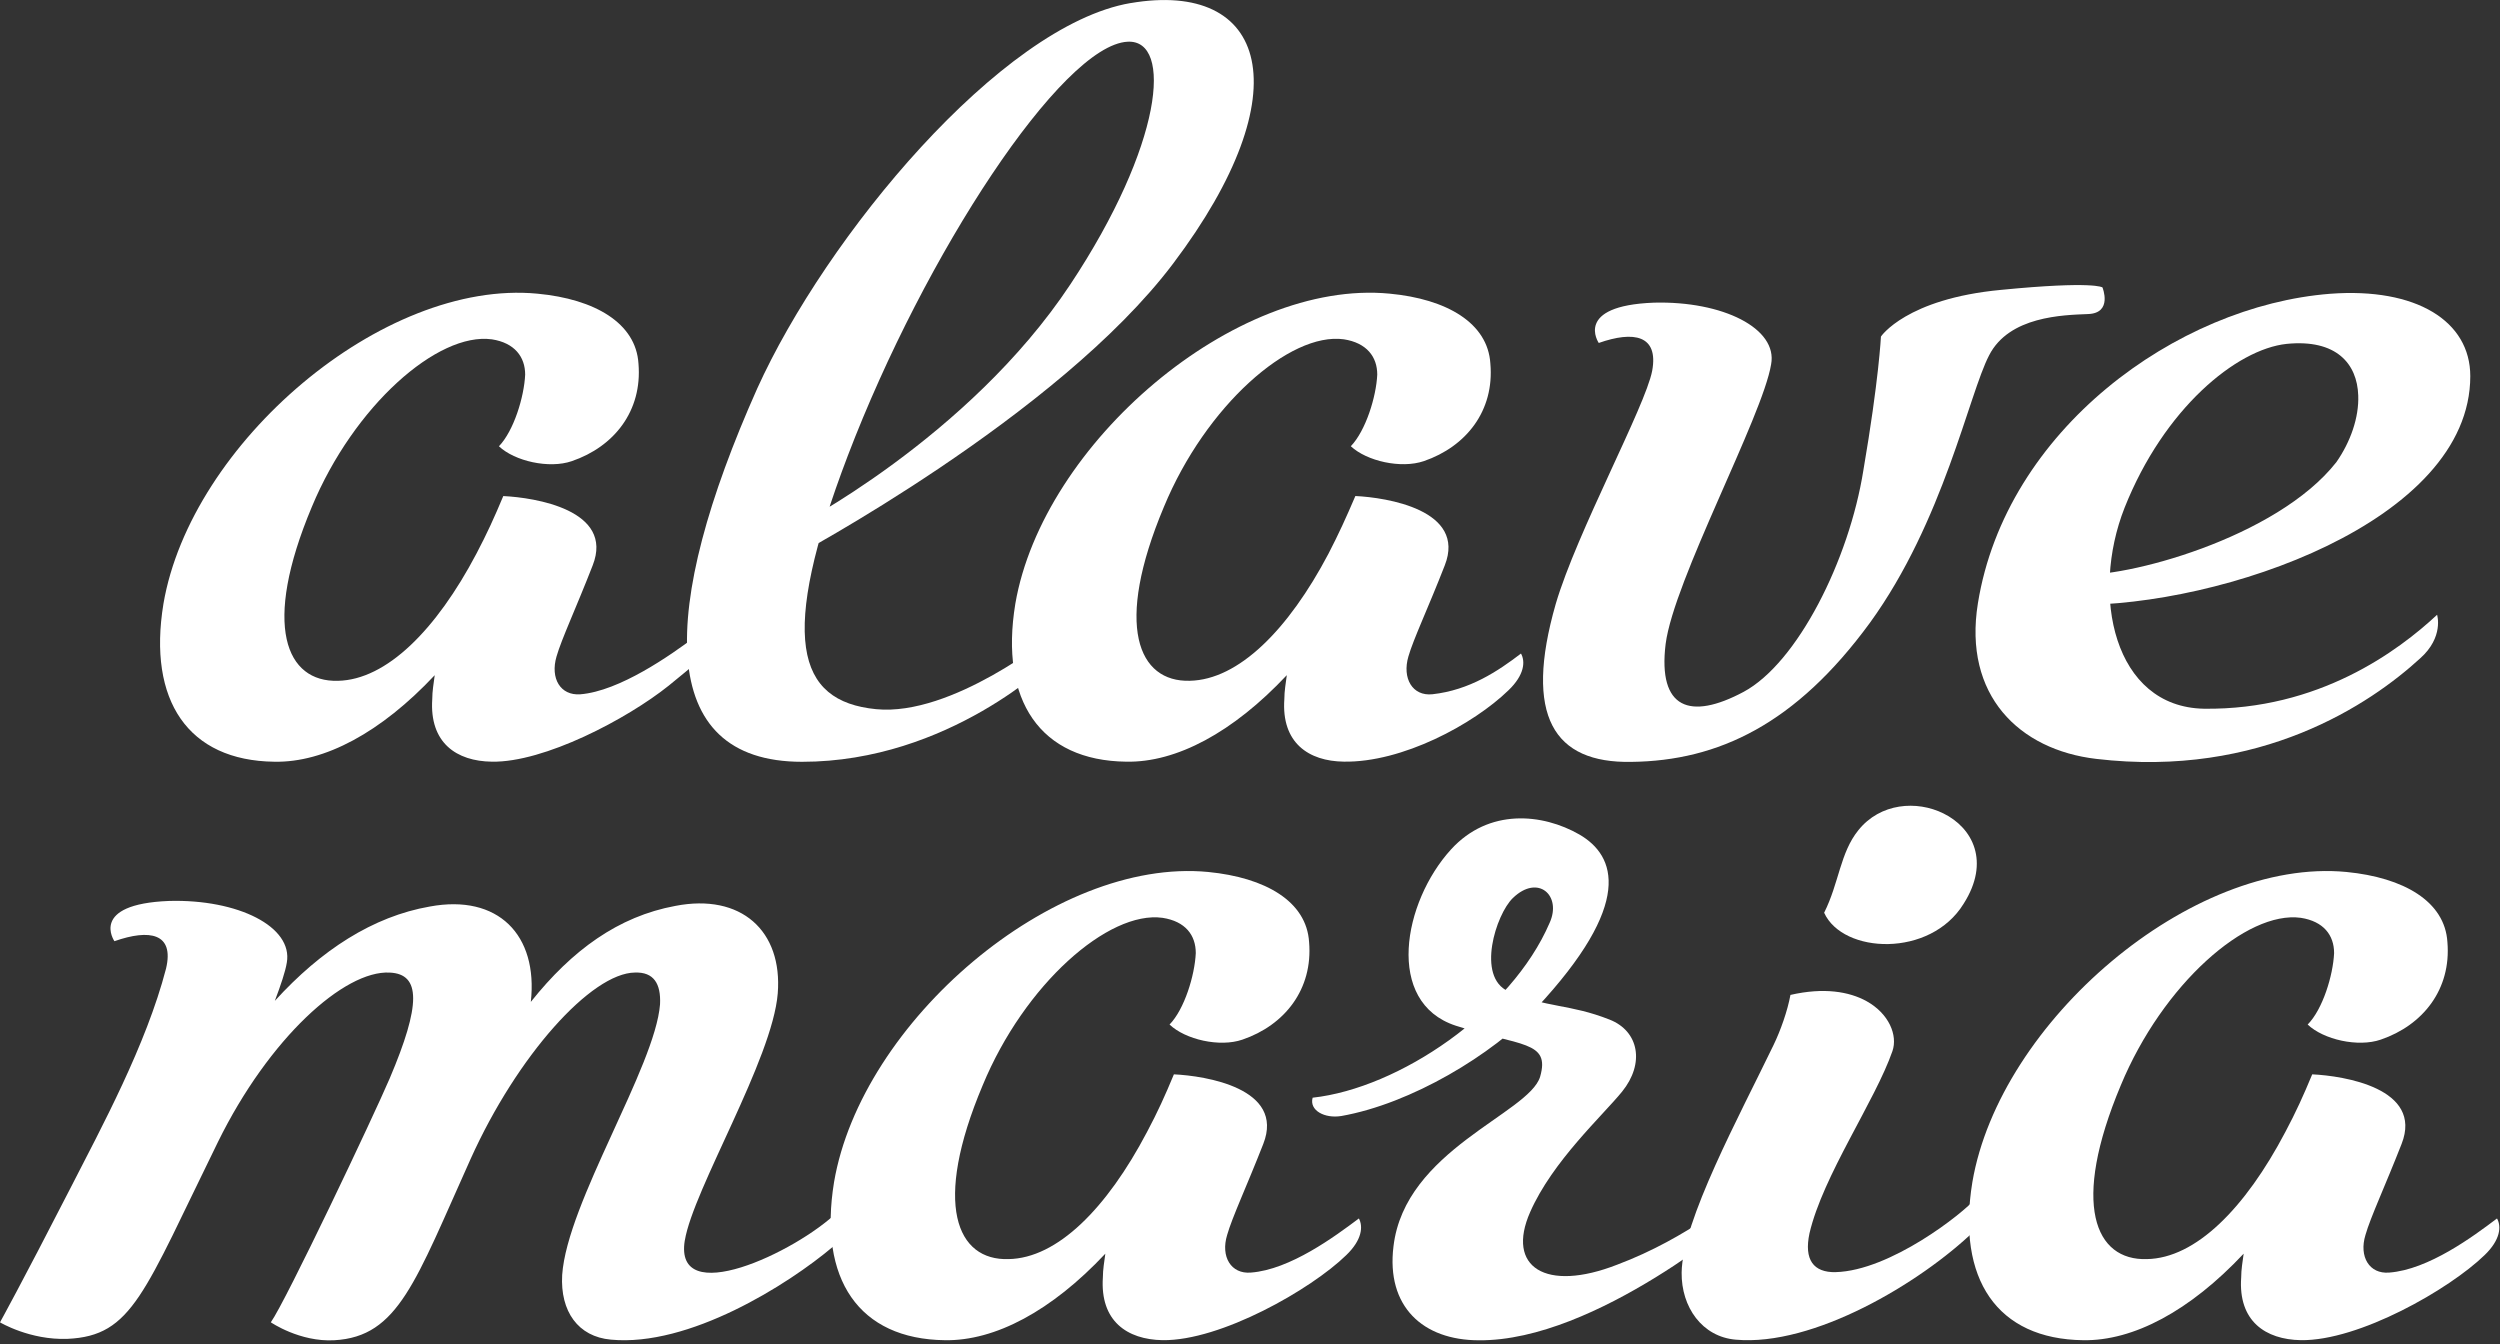
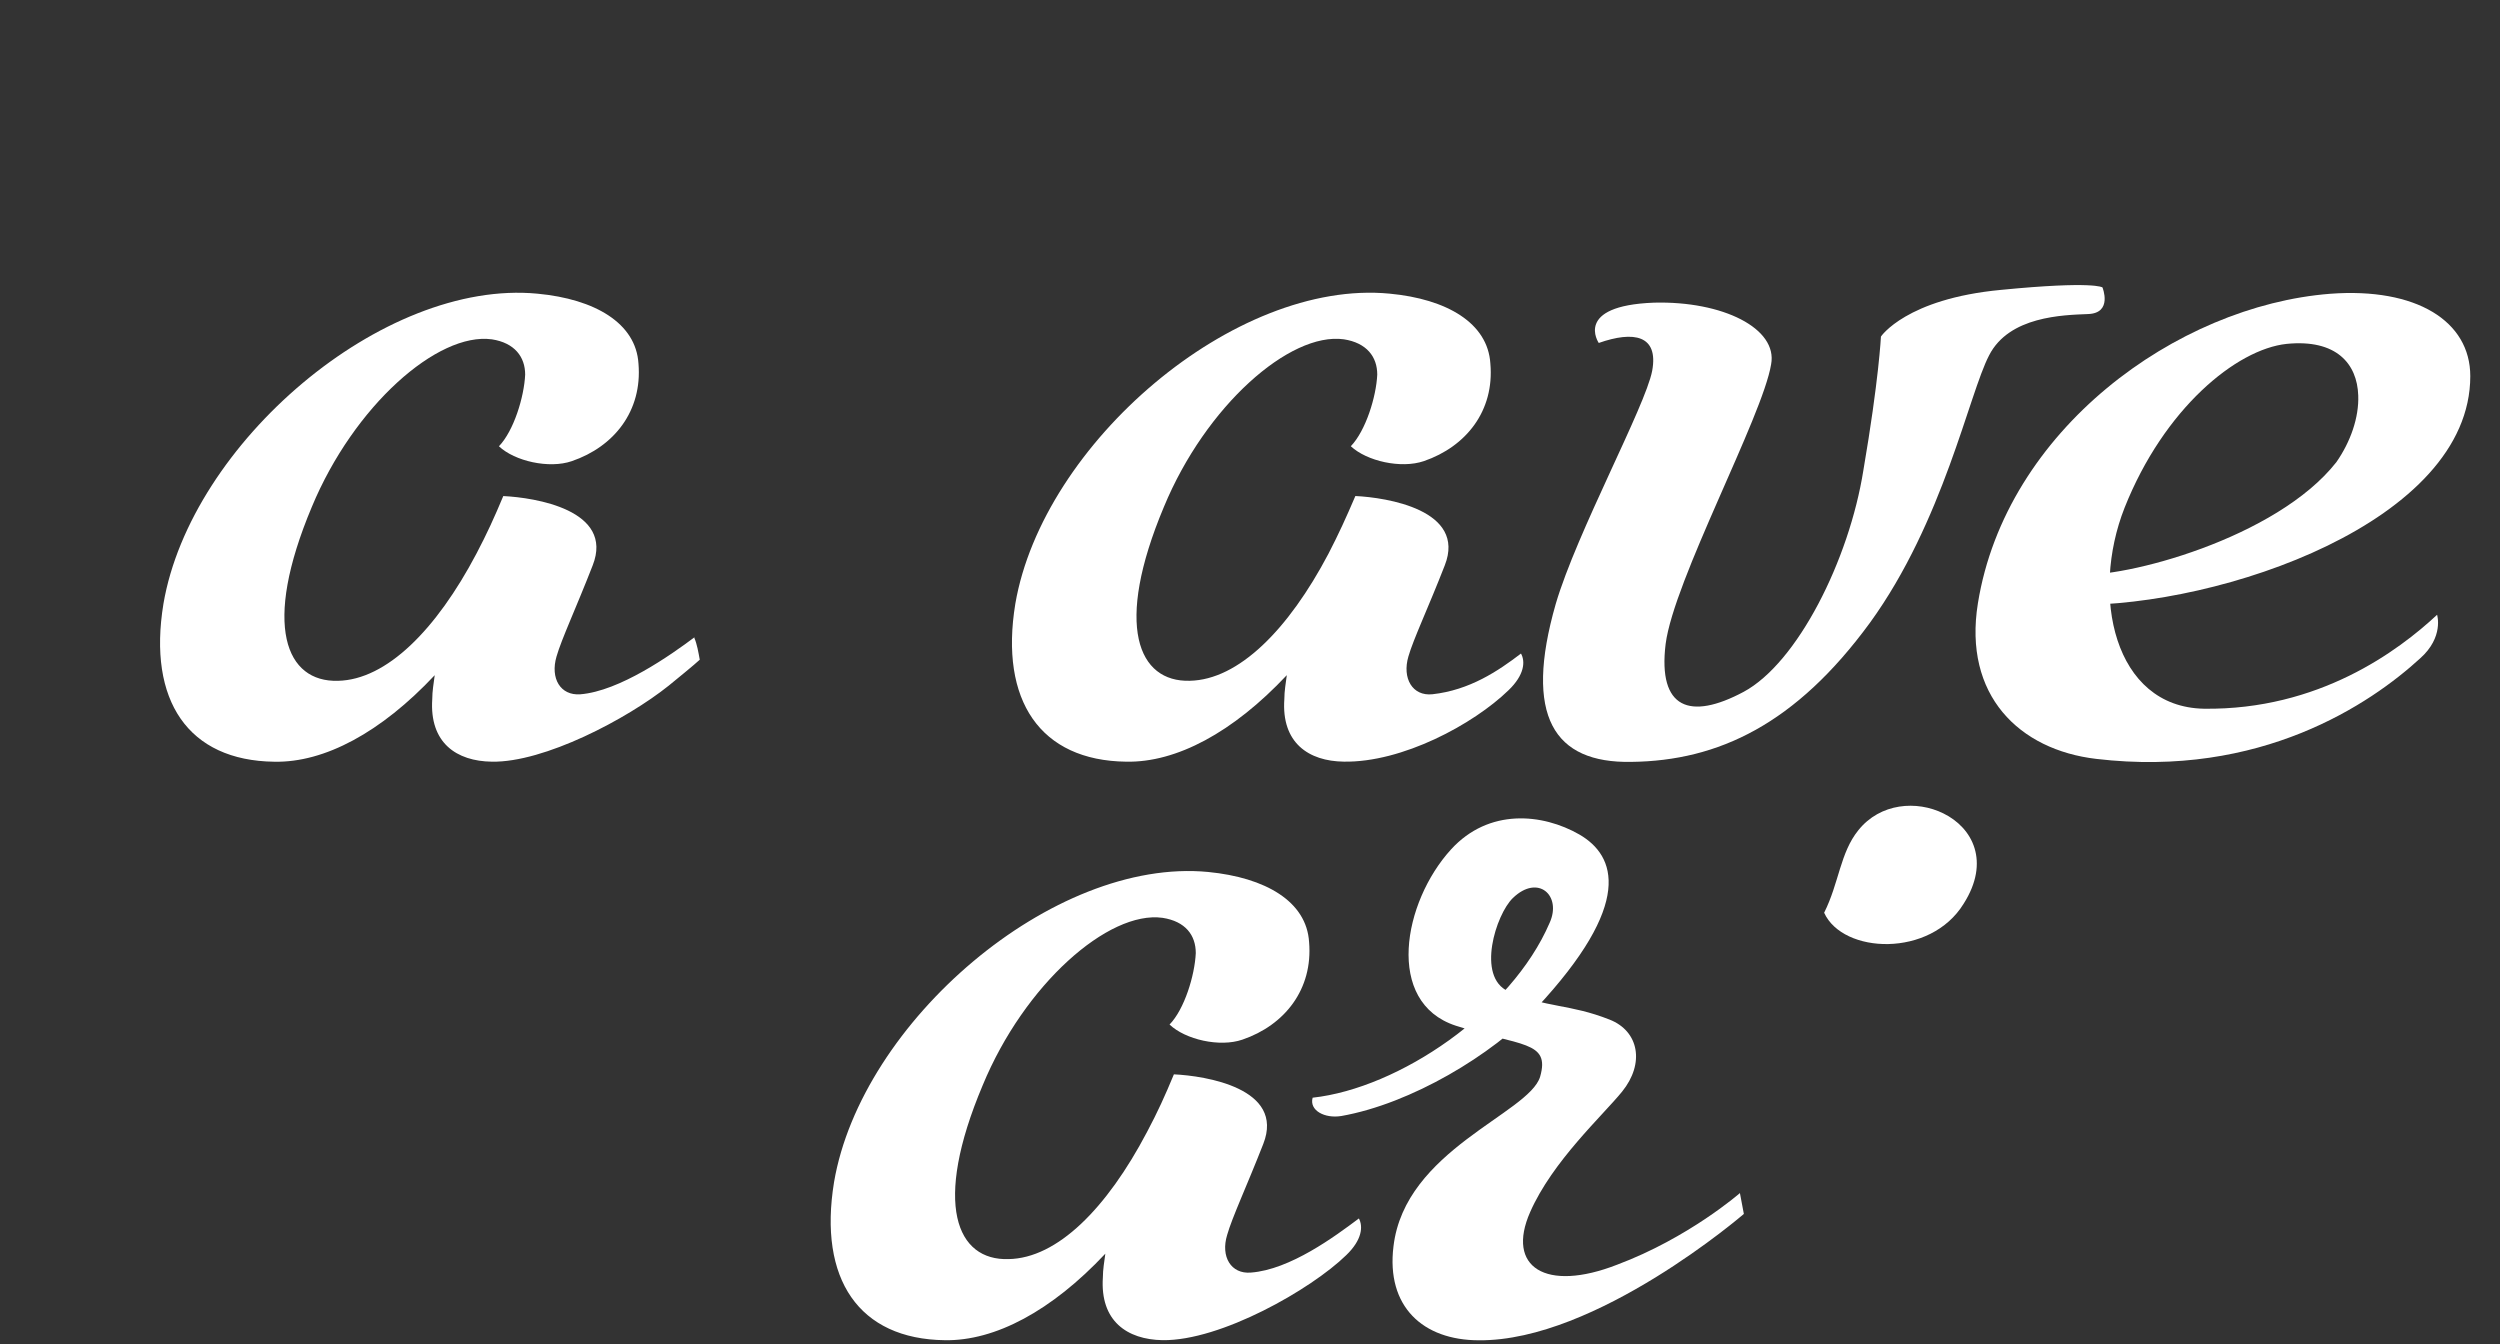
<svg xmlns="http://www.w3.org/2000/svg" width="610" height="328" viewBox="0 0 610 328" fill="none">
  <rect x="0" y="0" width="610" height="328" fill="#333333" stroke="none" />
  <g clip-path="url(#clip0_1115_1009)">
    <path d="M331.56 297.31C325.72 301.69 314.78 309.8 305.21 310.51C300.37 310.91 297.8 306.63 299.42 301.34C300.63 297.06 304.26 289.3 308.24 279.12C313.58 265.52 294.08 262.5 286.43 262.14C284.26 267.38 282.45 271.36 279.88 276.19C270.06 294.88 257.97 307.02 246.08 307.22C233.44 307.62 227.49 293.92 239.78 264.8C249.96 240.17 270.46 222.13 283.66 223.95C289.25 224.81 291.77 228.18 291.77 232.56C291.52 238 289 246.26 285.37 249.99C289.25 253.67 297.61 255.58 303.15 253.67C313.48 250.14 320.38 241.38 319.42 229.89C318.82 219.92 308.74 214.12 294.79 212.76C256.96 209.13 210.16 249.38 203.51 288.42C199.63 312.1 209.56 326.76 230.56 327.01C242.8 327.21 256.6 319.86 269.7 305.9C269.45 307.81 269.1 309.78 269.1 311.69C268.39 322.37 275.04 326.85 283.66 327C297.82 327.2 319.93 314.61 328.49 306.25C332.37 302.52 332.62 299.25 331.56 297.28V297.31Z" fill="white" />
    <path d="M371.1 159.48C365.56 163.71 358.61 168.4 349.49 169.4C344.65 169.9 342.08 165.52 343.65 160.18C344.86 155.95 348.54 148.19 352.52 137.96C357.86 124.41 338.31 121.39 330.71 121.03C328.49 126.22 326.68 130.2 324.16 135.08C314.34 153.72 302.2 165.86 290.31 166.11C277.72 166.46 271.77 152.76 284.01 123.64C294.19 99.06 314.69 80.97 327.89 82.79C333.48 83.65 336.05 87.07 336.05 91.4C335.8 96.84 333.23 105.1 329.6 108.88C333.48 112.51 341.84 114.42 347.43 112.51C357.71 108.98 364.66 100.27 363.65 88.73C363.05 78.81 353.02 72.96 339.07 71.65C301.24 68.02 254.44 108.27 247.74 147.31C243.86 170.94 253.84 185.6 274.79 185.85C287.03 186.1 300.88 178.7 313.98 164.74C313.73 166.7 313.38 168.62 313.38 170.58C312.62 181.26 319.32 185.74 327.89 185.84C342.1 186.09 359.48 176.77 368.09 168.41C371.97 164.68 372.22 161.41 371.11 159.44L371.1 159.48Z" fill="white" />
-     <path d="M609.26 297.31C603.47 301.69 592.54 309.8 582.96 310.51C578.12 310.91 575.55 306.63 577.17 301.34C578.38 297.06 582.01 289.3 585.99 279.12C591.33 265.52 571.83 262.5 564.18 262.14C562.01 267.38 560.2 271.36 557.63 276.19C547.81 294.88 535.72 307.02 523.83 307.22C511.19 307.62 505.24 293.92 517.48 264.8C527.71 240.17 548.16 222.13 561.41 223.95C566.95 224.81 569.52 228.18 569.52 232.56C569.27 238 566.75 246.26 563.07 249.99C566.95 253.67 575.36 255.58 580.9 253.67C591.23 250.14 598.13 241.38 597.17 229.89C596.57 219.92 586.49 214.12 572.54 212.76C534.71 209.13 487.91 249.38 481.26 288.42C477.38 312.1 487.3 326.76 508.31 327.01C520.55 327.21 534.35 319.86 547.45 305.9C547.2 307.81 546.85 309.78 546.85 311.69C546.09 322.37 552.79 326.85 561.41 327C575.57 327.2 597.63 314.61 606.24 306.25C610.12 302.52 610.37 299.25 609.26 297.28V297.31Z" fill="white" />
    <path d="M169.47 155.48C163.63 159.86 151.15 168.65 141.58 169.41C136.74 169.76 134.23 165.53 135.79 160.19C137 155.96 140.63 148.2 144.61 137.97C149.95 124.42 130.45 121.4 122.8 121.04C120.63 126.23 118.82 130.21 116.25 135.09C106.43 153.73 94.29 165.87 82.45 166.12C69.81 166.47 63.86 152.77 76.1 123.65C86.33 99.07 106.78 80.98 120.03 82.8C125.57 83.66 128.14 87.08 128.14 91.41C127.89 96.85 125.37 105.11 121.74 108.89C125.57 112.52 133.98 114.43 139.52 112.52C149.85 108.99 156.75 100.28 155.79 88.74C155.19 78.82 145.11 72.97 131.16 71.66C93.33 68.03 46.53 108.28 39.88 147.32C36 170.95 45.93 185.61 66.93 185.86C79.17 186.11 92.97 178.71 106.07 164.75C105.82 166.71 105.47 168.63 105.47 170.59C104.76 181.27 111.41 185.75 120.03 185.85C132.72 186.08 152.93 175.5 163.19 167.28C164.41 166.3 169.83 161.86 170.74 160.97C170.41 159.14 170.07 157.14 169.41 155.64L169.48 155.46L169.47 155.48Z" fill="white" />
-     <path d="M275.84 0.749C244.2 6.189 201.54 57.719 184.76 94.799C160.78 148.549 159.82 185.879 195.69 185.879C231.56 185.879 256.69 161.149 256.69 161.149L256.54 155.209C256.54 155.209 232.31 174.859 213.77 173.039C194.22 171.129 189.99 155.459 206.87 111.179C225.66 61.959 259.11 11.029 275.13 10.179C286.26 9.579 283.69 35.419 261.18 69.369C236.29 106.949 193.53 128.759 193.53 128.759V135.959C193.53 135.959 258.16 101.599 286.27 64.279C317.91 22.319 309.09 -4.941 275.84 0.759V0.749Z" fill="white" />
    <path d="M506.63 140.189C506.63 140.189 506.38 145.529 506.13 147.599C541.9 148.049 602.75 127.299 602.75 91.779C602.75 78.329 589.55 70.119 568.6 71.679C531.02 74.599 489.41 105.029 482.61 147.189C478.98 169.659 492.69 182.959 511.48 185.169C551.63 189.909 578.43 171.719 590.52 160.639C596.36 155.449 594.65 150.009 594.65 150.009C585.18 158.829 565.78 173.279 537.78 172.929C515.72 172.529 510.02 145.119 518.39 123.909C528.01 99.679 545.69 85.219 557.93 83.909C570.07 82.699 575.16 88.749 575.41 96.499C575.61 101.839 573.55 107.779 570.07 112.769C555.51 131.309 518.28 141.229 506.65 140.169L506.63 140.189Z" fill="white" />
    <path d="M327.16 272.33C344.39 269.31 364.14 257.32 374.82 246.03C398.7 220.44 394.32 208.8 385.35 203.61C376.38 198.47 363.29 197.16 354.07 207.24C342.33 220.09 337.85 244.57 355.18 250.26C370.95 255.35 378.35 253.89 375.78 262.75C373.01 271.72 342.78 280.58 340.01 304.11C338.2 318.77 347.16 327.03 360.87 327.03C389.48 327.28 425.5 296.2 425.5 296.2L424.54 291.11C424.54 291.11 412.05 302.04 394.57 308.59C377.14 315.39 367.42 309.19 373.36 295.74C378.8 283.35 391.04 272.21 395.78 266.37C401.37 259.47 399.91 251.61 392.76 248.79C382.94 244.91 377.6 246.02 368.03 241.89C360.17 238.36 365.01 223.1 369.14 219.12C375.29 213.18 381.13 218.52 378.11 225.17C368.74 246.98 341.34 265.52 320.28 267.84C319.42 271.01 323.3 272.93 327.18 272.32L327.16 272.33Z" fill="white" />
    <path d="M390.09 83.669C390.09 83.669 383.89 74.599 403.54 73.849C420.37 73.399 433.82 80.149 432.15 88.909C430.08 101.599 408.37 141.649 406.41 157.169C404.5 172.939 412.35 175.809 425.45 168.809C438.55 161.759 451.19 136.669 454.67 114.709C458.45 92.649 458.95 82.119 458.95 82.119C458.95 82.119 465.1 72.899 488.27 70.729C510.94 68.509 513 70.129 513 70.129C513 70.129 515.57 76.429 509.47 76.629C503.42 76.879 490.23 77.129 485.34 86.709C480.4 96.179 474.21 127.209 456.27 151.949C438.19 176.679 419.29 185.649 398.04 185.899C379.15 186.249 371.74 174.769 379.6 147.359C384.74 129.879 401.46 99.199 403.13 90.489C404.74 81.769 398.65 80.669 390.08 83.689L390.09 83.669Z" fill="white" />
-     <path d="M167.1 302.651C169.17 290.161 188.46 258.521 189.77 242.401C190.98 227.091 180.8 217.921 164.78 221.041C150.88 223.611 139.59 231.821 129.52 244.461C131.33 228.091 121.51 218.111 104.89 221.191C90.99 223.611 78.34 231.821 67.06 244.211C68.52 240.331 69.63 237.061 69.98 234.891C71.54 226.121 58.09 219.371 41.27 219.831C21.62 220.591 27.92 229.651 27.92 229.651C36.53 226.631 42.58 227.691 40.51 236.351C35.67 254.991 24.74 275.141 17.24 289.801C4.99 313.681 0 322.651 0 322.651C0 322.651 7.3 327.031 16.47 326.681C32.34 325.971 35.06 315.501 53.19 278.621C65.63 253.331 84.02 236.711 95.1 237.311C102.71 237.661 102.71 245.171 95.1 263.101C91.17 272.321 69.71 317.561 66.08 322.641C66.08 322.641 73.13 327.481 81.55 327.021C97.22 326.161 101.35 312.711 114.85 282.741C126.23 257.501 144.32 237.401 154.95 237.301C159.48 237.151 161.3 239.971 161.05 245.061C159.84 260.321 138.38 293.421 137.17 311.101C136.67 319.971 141.05 326.161 149.06 326.871C168.05 328.681 192.18 313.571 203.36 304.101L204.32 295.741C194.04 305.661 164.32 319.521 167.09 302.641L167.1 302.651Z" fill="white" />
-     <path d="M447.91 310.409C442.47 310.509 440.15 307.389 441.51 300.939C444.78 286.889 457.53 268.649 461.76 256.459C463.07 252.629 460.95 247.339 455.41 244.269C451.18 241.949 445.03 240.889 436.87 242.759C436.16 246.639 434.45 251.479 432.74 254.999C424.43 272.229 410.47 297.919 410.32 310.509C410.22 318.919 415.31 326.179 423.52 326.879C442.46 328.589 468.51 313.079 481.75 300.329L482 292.469C479.08 295.999 461.25 310.049 447.9 310.399L447.91 310.409Z" fill="white" />
    <path d="M445.09 222.709C449.67 232.789 471.03 233.739 479.14 220.489C485.64 210.259 481.36 201.999 474.2 198.479C467.7 195.259 458.79 195.909 453.45 202.559C448.97 208.099 448.77 215.359 445.09 222.709Z" fill="white" />
  </g>
  <defs>
    <clipPath id="clip0_1115_1009">
      <rect width="609.84" height="327.06" fill="white" />
    </clipPath>
  </defs>
</svg>